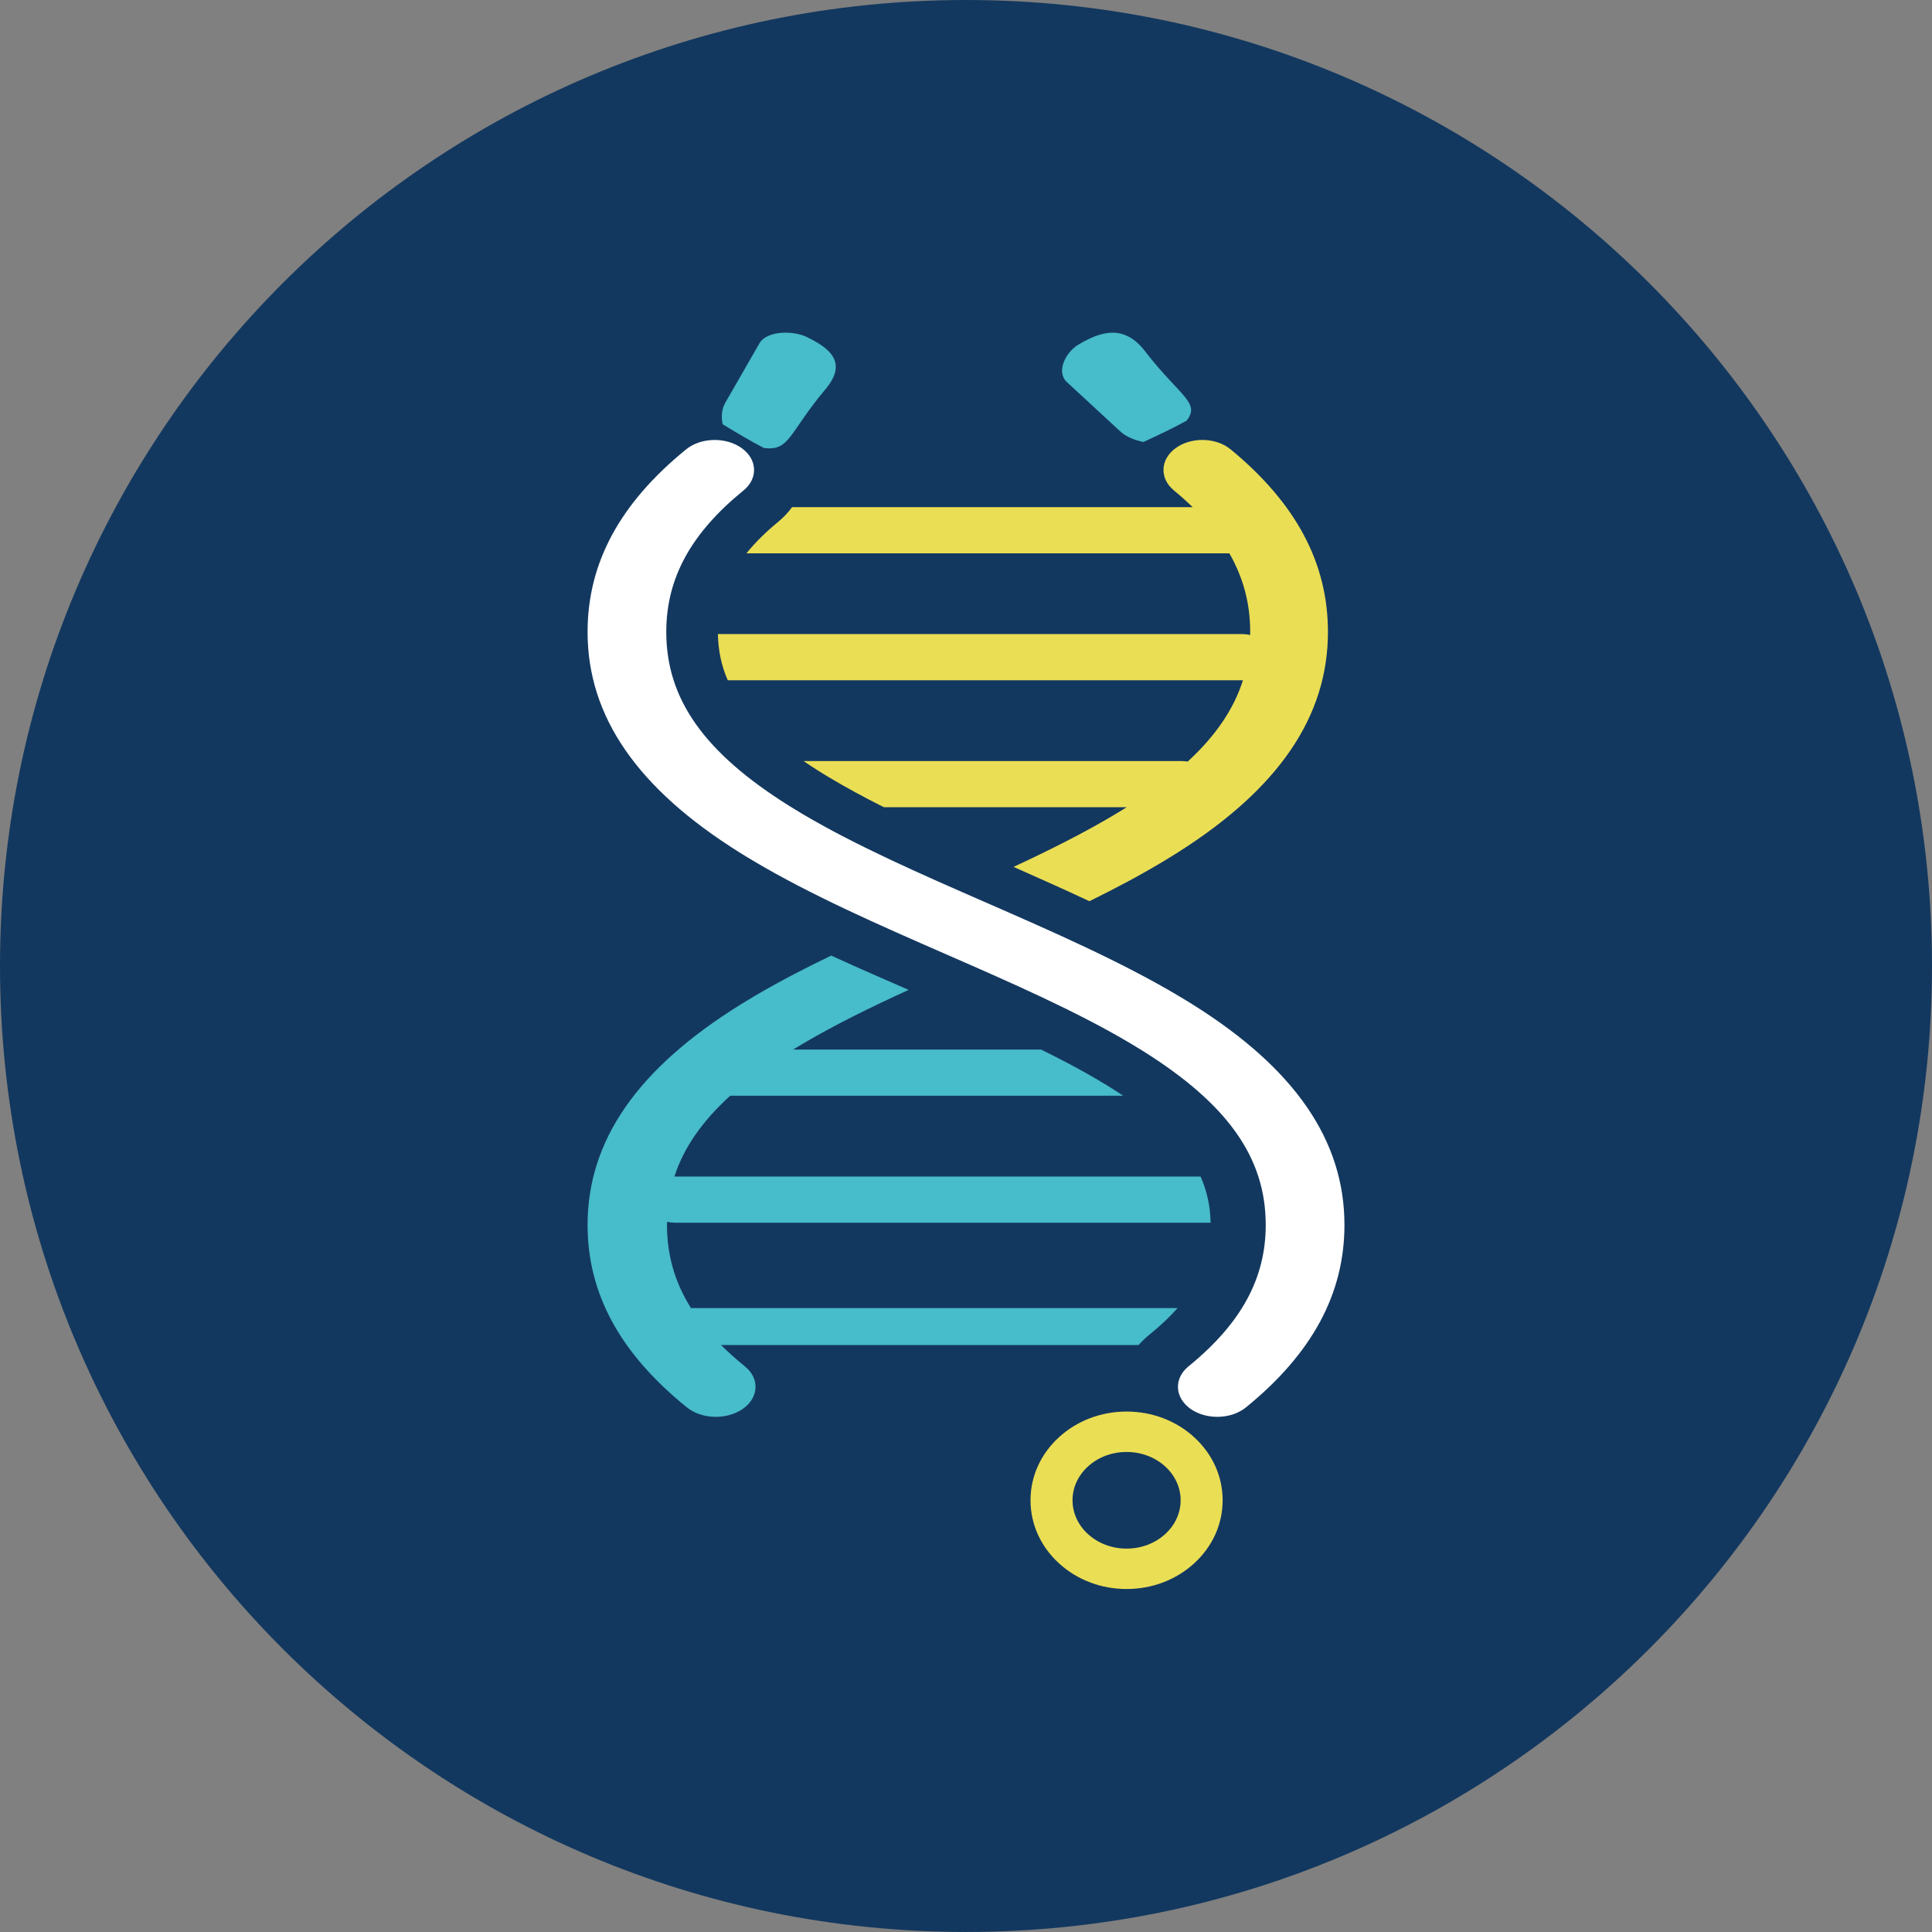
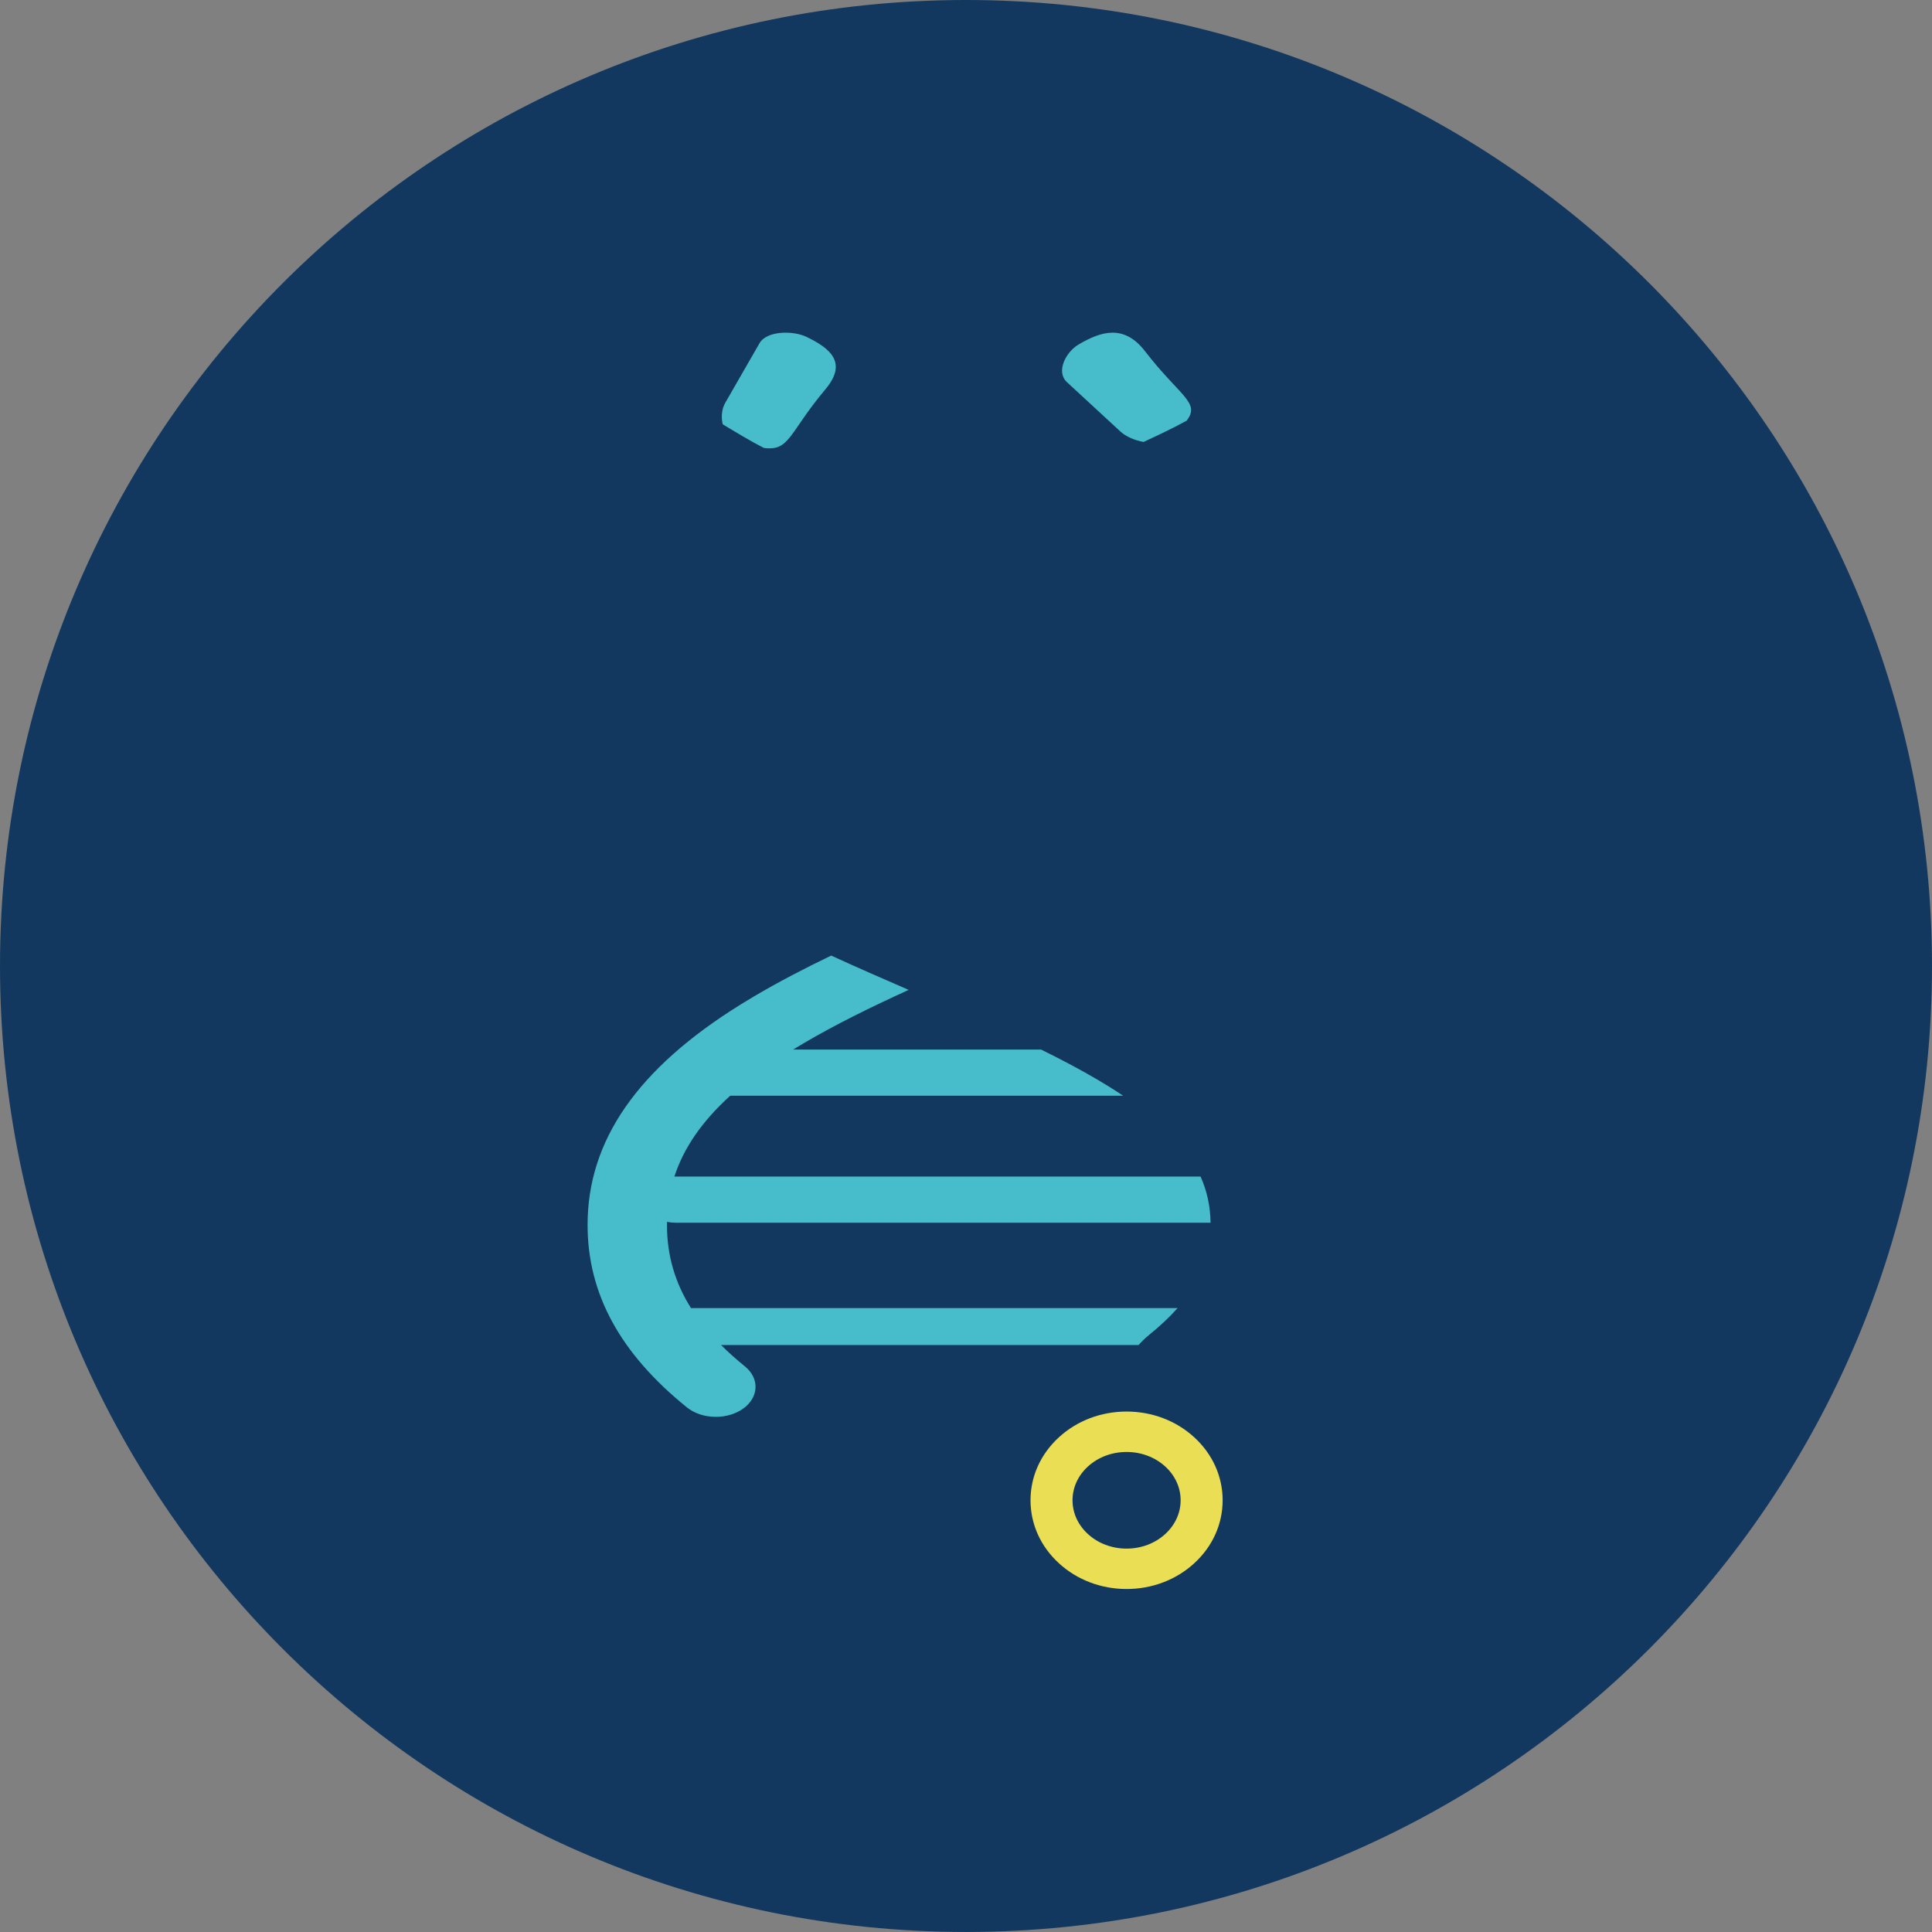
<svg xmlns="http://www.w3.org/2000/svg" id="Layer_1" data-name="Layer 1" version="1.1" viewBox="0 0 86.71 86.709">
  <rect x="0" y="0" width="86.71" height="86.709" fill="#808080" stroke="none" />
  <defs>
    <style>
      .cls-1 {
        fill: #47bccb;
      }

      .cls-1, .cls-2, .cls-3, .cls-4 {
        stroke-width: 0px;
      }

      .cls-2 {
        fill: #13385f;
      }

      .cls-3 {
        fill: #eade55;
      }

      .cls-4 {
        fill: #fff;
      }
    </style>
  </defs>
  <path class="cls-2" d="M43.355,86.709c23.944,0,43.355-19.411,43.355-43.355S67.299,0,43.355,0,0,19.41,0,43.354s19.411,43.355,43.355,43.355" />
-   <path class="cls-4" d="M56.807,54.973c0-3.01-1.701-5.417-5.516-7.807-.17-.106-.352-.218-.559-.34-2.419-1.439-5.387-2.736-8.257-3.991-2.975-1.3-6.052-2.645-8.668-4.201-.23-.136-.437-.262-.633-.386-4.578-2.867-6.803-6.101-6.803-9.884,0-3.091,1.444-5.77,4.416-8.191.338-.275.796-.427,1.29-.427.45,0,.878.129,1.207.364.344.245.542.578.558.938.016.36-.153.703-.475.965-2.363,1.925-3.464,3.943-3.464,6.351,0,3.008,1.701,5.415,5.517,7.805.171.108.354.219.558.34,2.419,1.439,5.388,2.737,8.258,3.991,2.975,1.301,6.052,2.646,8.667,4.201.229.136.437.262.633.386,4.578,2.867,6.804,6.101,6.804,9.886,0,3.089-1.445,5.768-4.417,8.189-.338.275-.796.427-1.29.427-.45,0-.878-.129-1.207-.363-.344-.246-.542-.579-.558-.939-.015-.36.153-.703.475-.965,2.363-1.925,3.464-3.943,3.464-6.349" />
-   <path class="cls-3" d="M52.883,38.246c-.196.125-.402.252-.627.387-1.057.636-2.19,1.237-3.362,1.814-1.128-.529-2.271-1.038-3.404-1.54,1.64-.764,3.224-1.557,4.622-2.399.165-.099.314-.191.455-.279h-10.896c-.88-.442-1.718-.893-2.483-1.354-.182-.108-.343-.208-.495-.305-.219-.138-.427-.276-.628-.413h16.959c.096,0,.191.008.282.023,1.254-1.156,2.066-2.352,2.479-3.65-.011,0-.021,0-.032,0h-23.091c-.286-.655-.428-1.339-.44-2.072h23.531c.123,0,.242.014.355.039.001-.045.003-.09.003-.135,0-1.27-.307-2.432-.936-3.529h-21.673c.381-.474.85-.939,1.416-1.406.248-.204.459-.428.633-.666h17.977c-.259-.252-.538-.501-.839-.749-.318-.263-.484-.605-.469-.965.015-.36.211-.693.551-.939.324-.234.748-.363,1.192-.363.488,0,.941.151,1.274.426,2.936,2.422,4.363,5.101,4.363,8.191,0,3.784-2.197,7.017-6.717,9.883" />
  <path class="cls-1" d="M33.231,45.088c.203-.126.412-.253.64-.387,1.079-.636,2.237-1.237,3.434-1.814,1.152.529,2.319,1.039,3.476,1.54-1.675.765-3.292,1.557-4.72,2.399-.167.099-.32.19-.465.279h11.129c.898.443,1.754.893,2.536,1.354.189.111.353.21.506.305.223.138.435.276.64.413h-17.634c-1.266,1.149-2.087,2.338-2.505,3.627.01,0,.021,0,.032,0h23.583c.292.655.437,1.339.449,2.072h-24.032c-.126,0-.247-.014-.363-.038-.001.045-.003.09-.003.135,0,1.35.35,2.578,1.078,3.736h21.837c-.355.402-.777.799-1.27,1.198-.178.144-.337.298-.478.459h-18.739c.323.322.676.641,1.067.956.325.263.495.605.479.965-.016.36-.216.693-.562.939-.332.234-.764.363-1.218.363-.498,0-.961-.151-1.301-.426-2.999-2.422-4.456-5.101-4.456-8.19,0-3.785,2.244-7.018,6.86-9.884" />
  <path class="cls-1" d="M34.283,20.105c1.168.152,1.106-.661,2.766-2.638,1.002-1.194.213-1.833-.845-2.344-.624-.301-1.794-.279-2.117.282l-1.538,2.676c-.158.275-.191.636-.113.962.603.364,1.212.737,1.847,1.062" />
  <path class="cls-3" d="M50.562,65.166c-.657,0-1.273.231-1.734.651-.446.408-.692.947-.692,1.517s.246,1.109.693,1.517c.46.42,1.076.652,1.733.652s1.273-.232,1.733-.652c.447-.408.693-.947.693-1.517s-.246-1.109-.692-1.517c-.461-.42-1.077-.651-1.734-.651M50.562,71.316c-1.142,0-2.219-.408-3.031-1.15-.825-.753-1.28-1.759-1.28-2.832s.455-2.079,1.28-2.832c.812-.742,1.889-1.15,3.031-1.15s2.219.408,3.031,1.15c.826.754,1.28,1.76,1.28,2.832s-.454,2.079-1.28,2.832c-.812.742-1.889,1.15-3.031,1.15" />
  <path class="cls-1" d="M53.256,18.88c.637-.812-.303-1.09-1.867-3.118-.945-1.224-1.979-.89-2.976-.304-.589.347-1.031,1.229-.527,1.694l2.4,2.216c.246.227.64.396,1.037.468.651-.305,1.314-.611,1.933-.956" />
</svg>